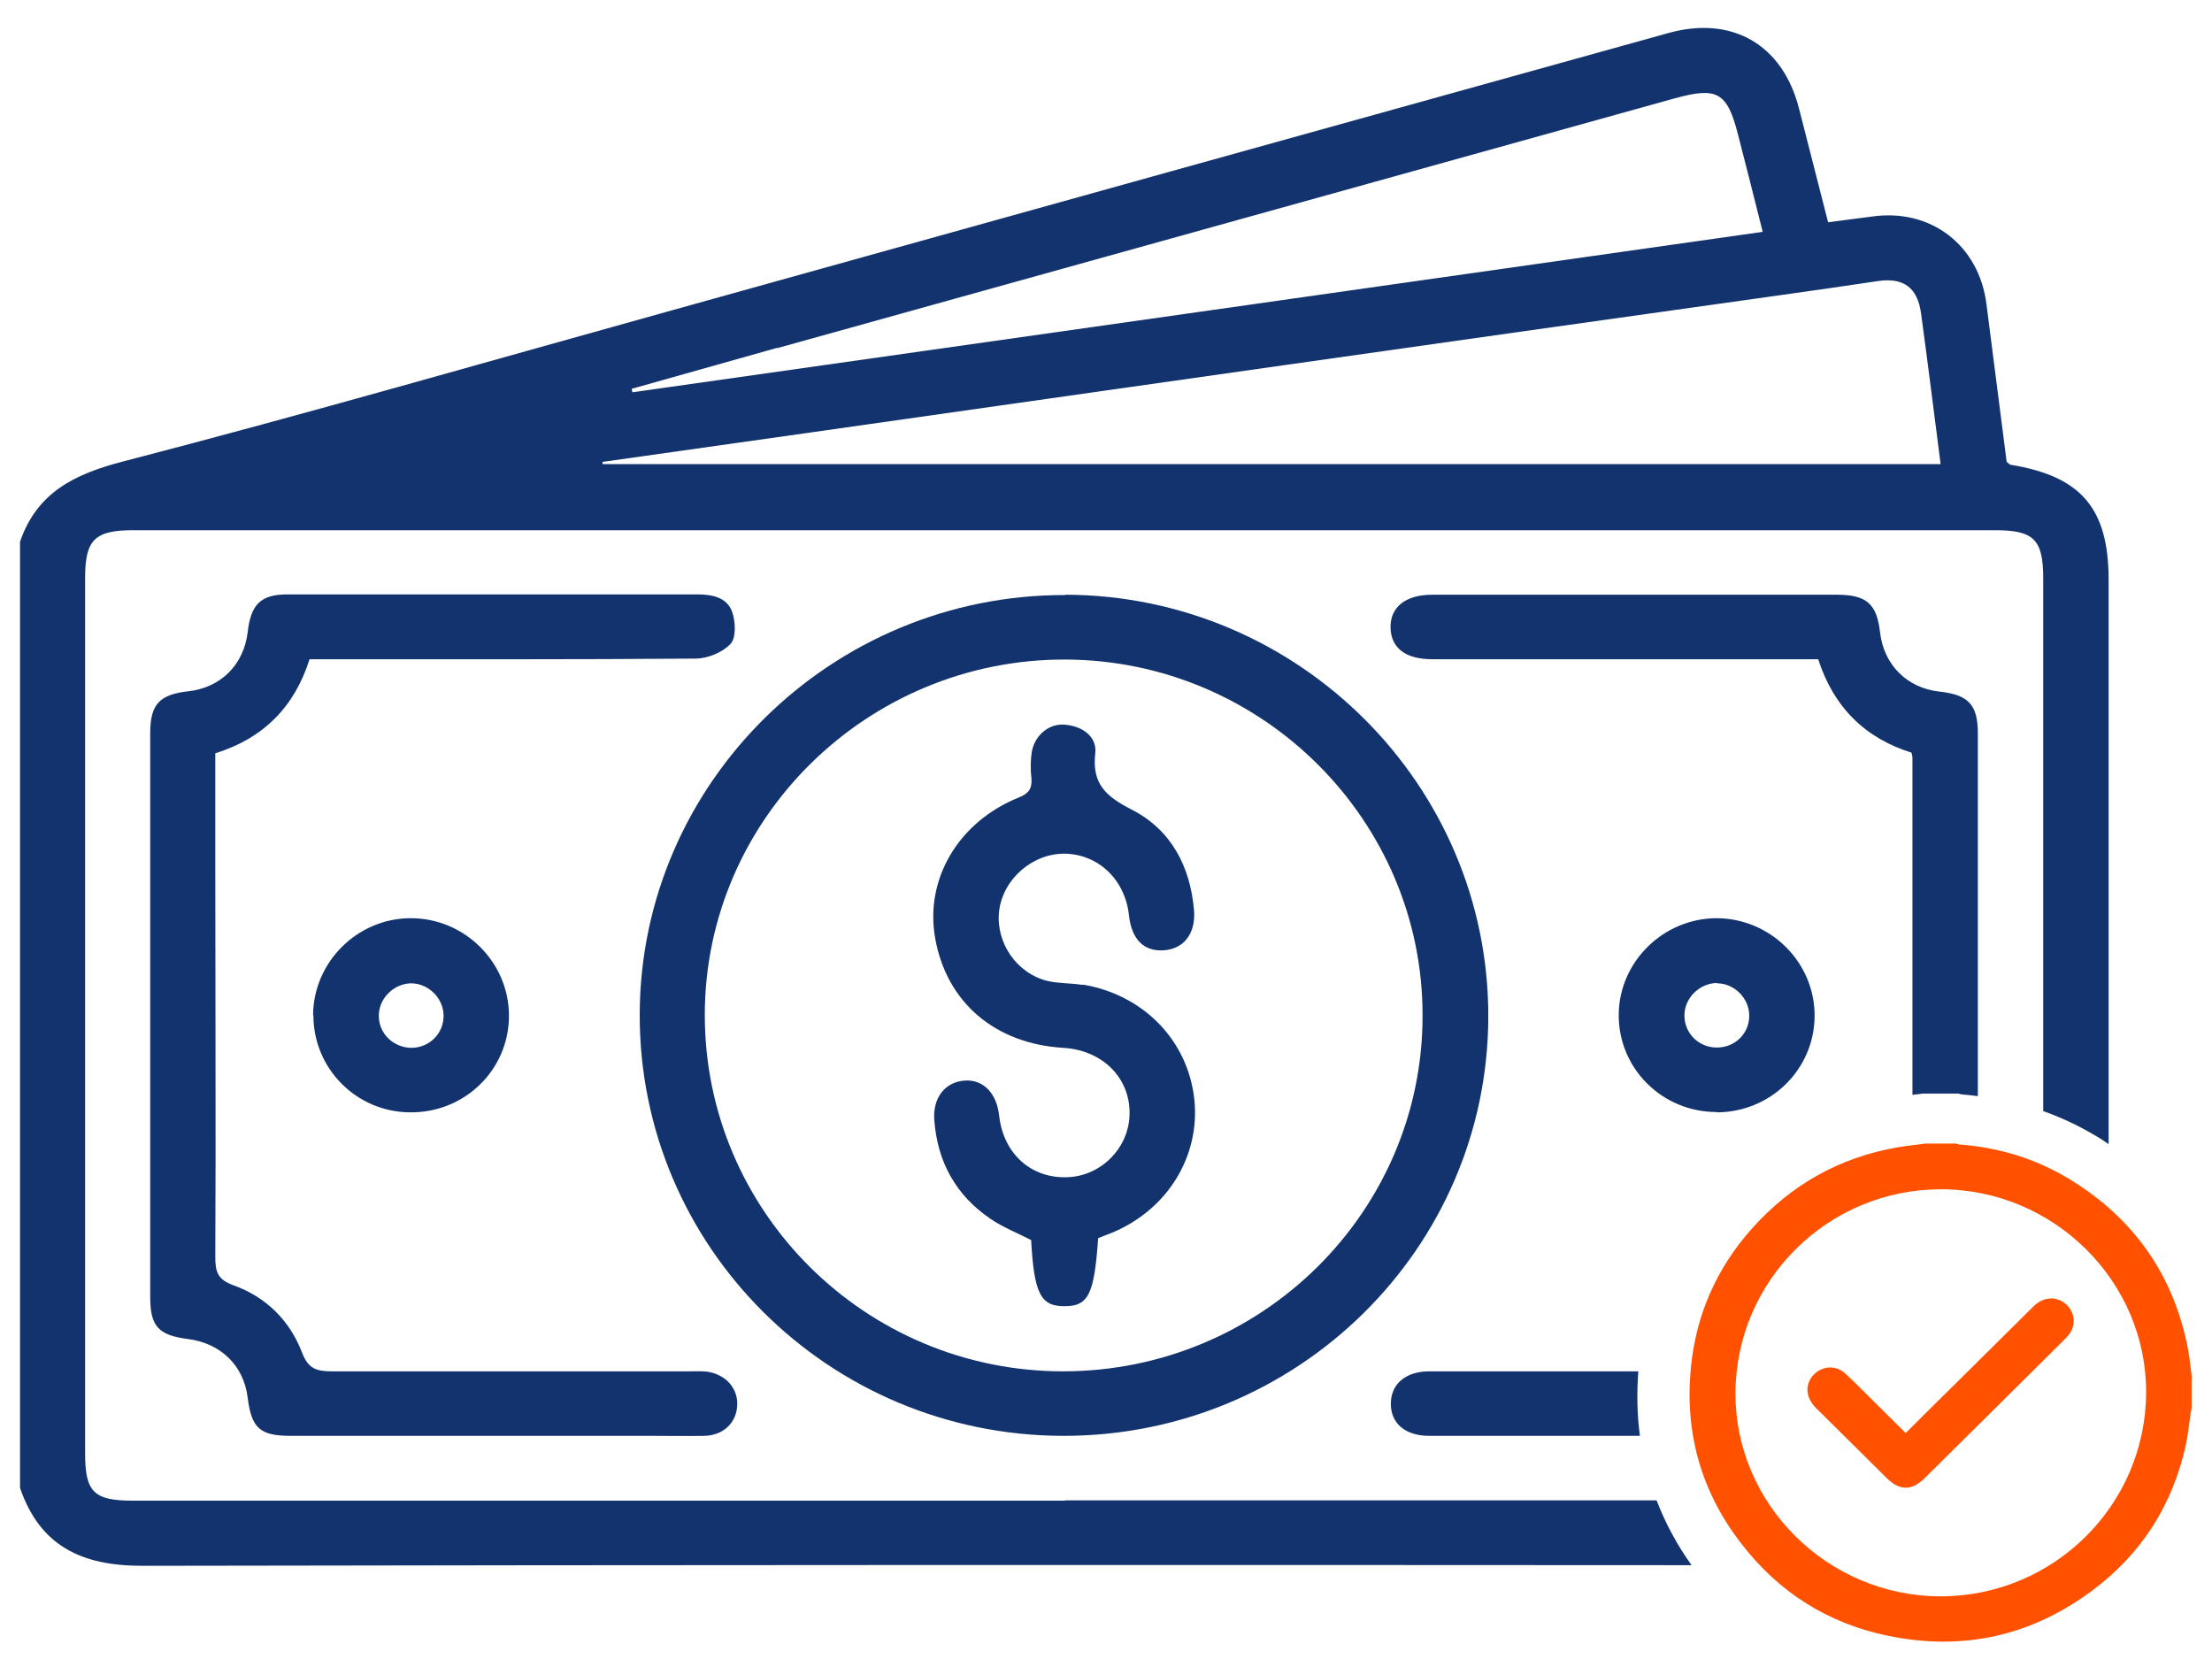
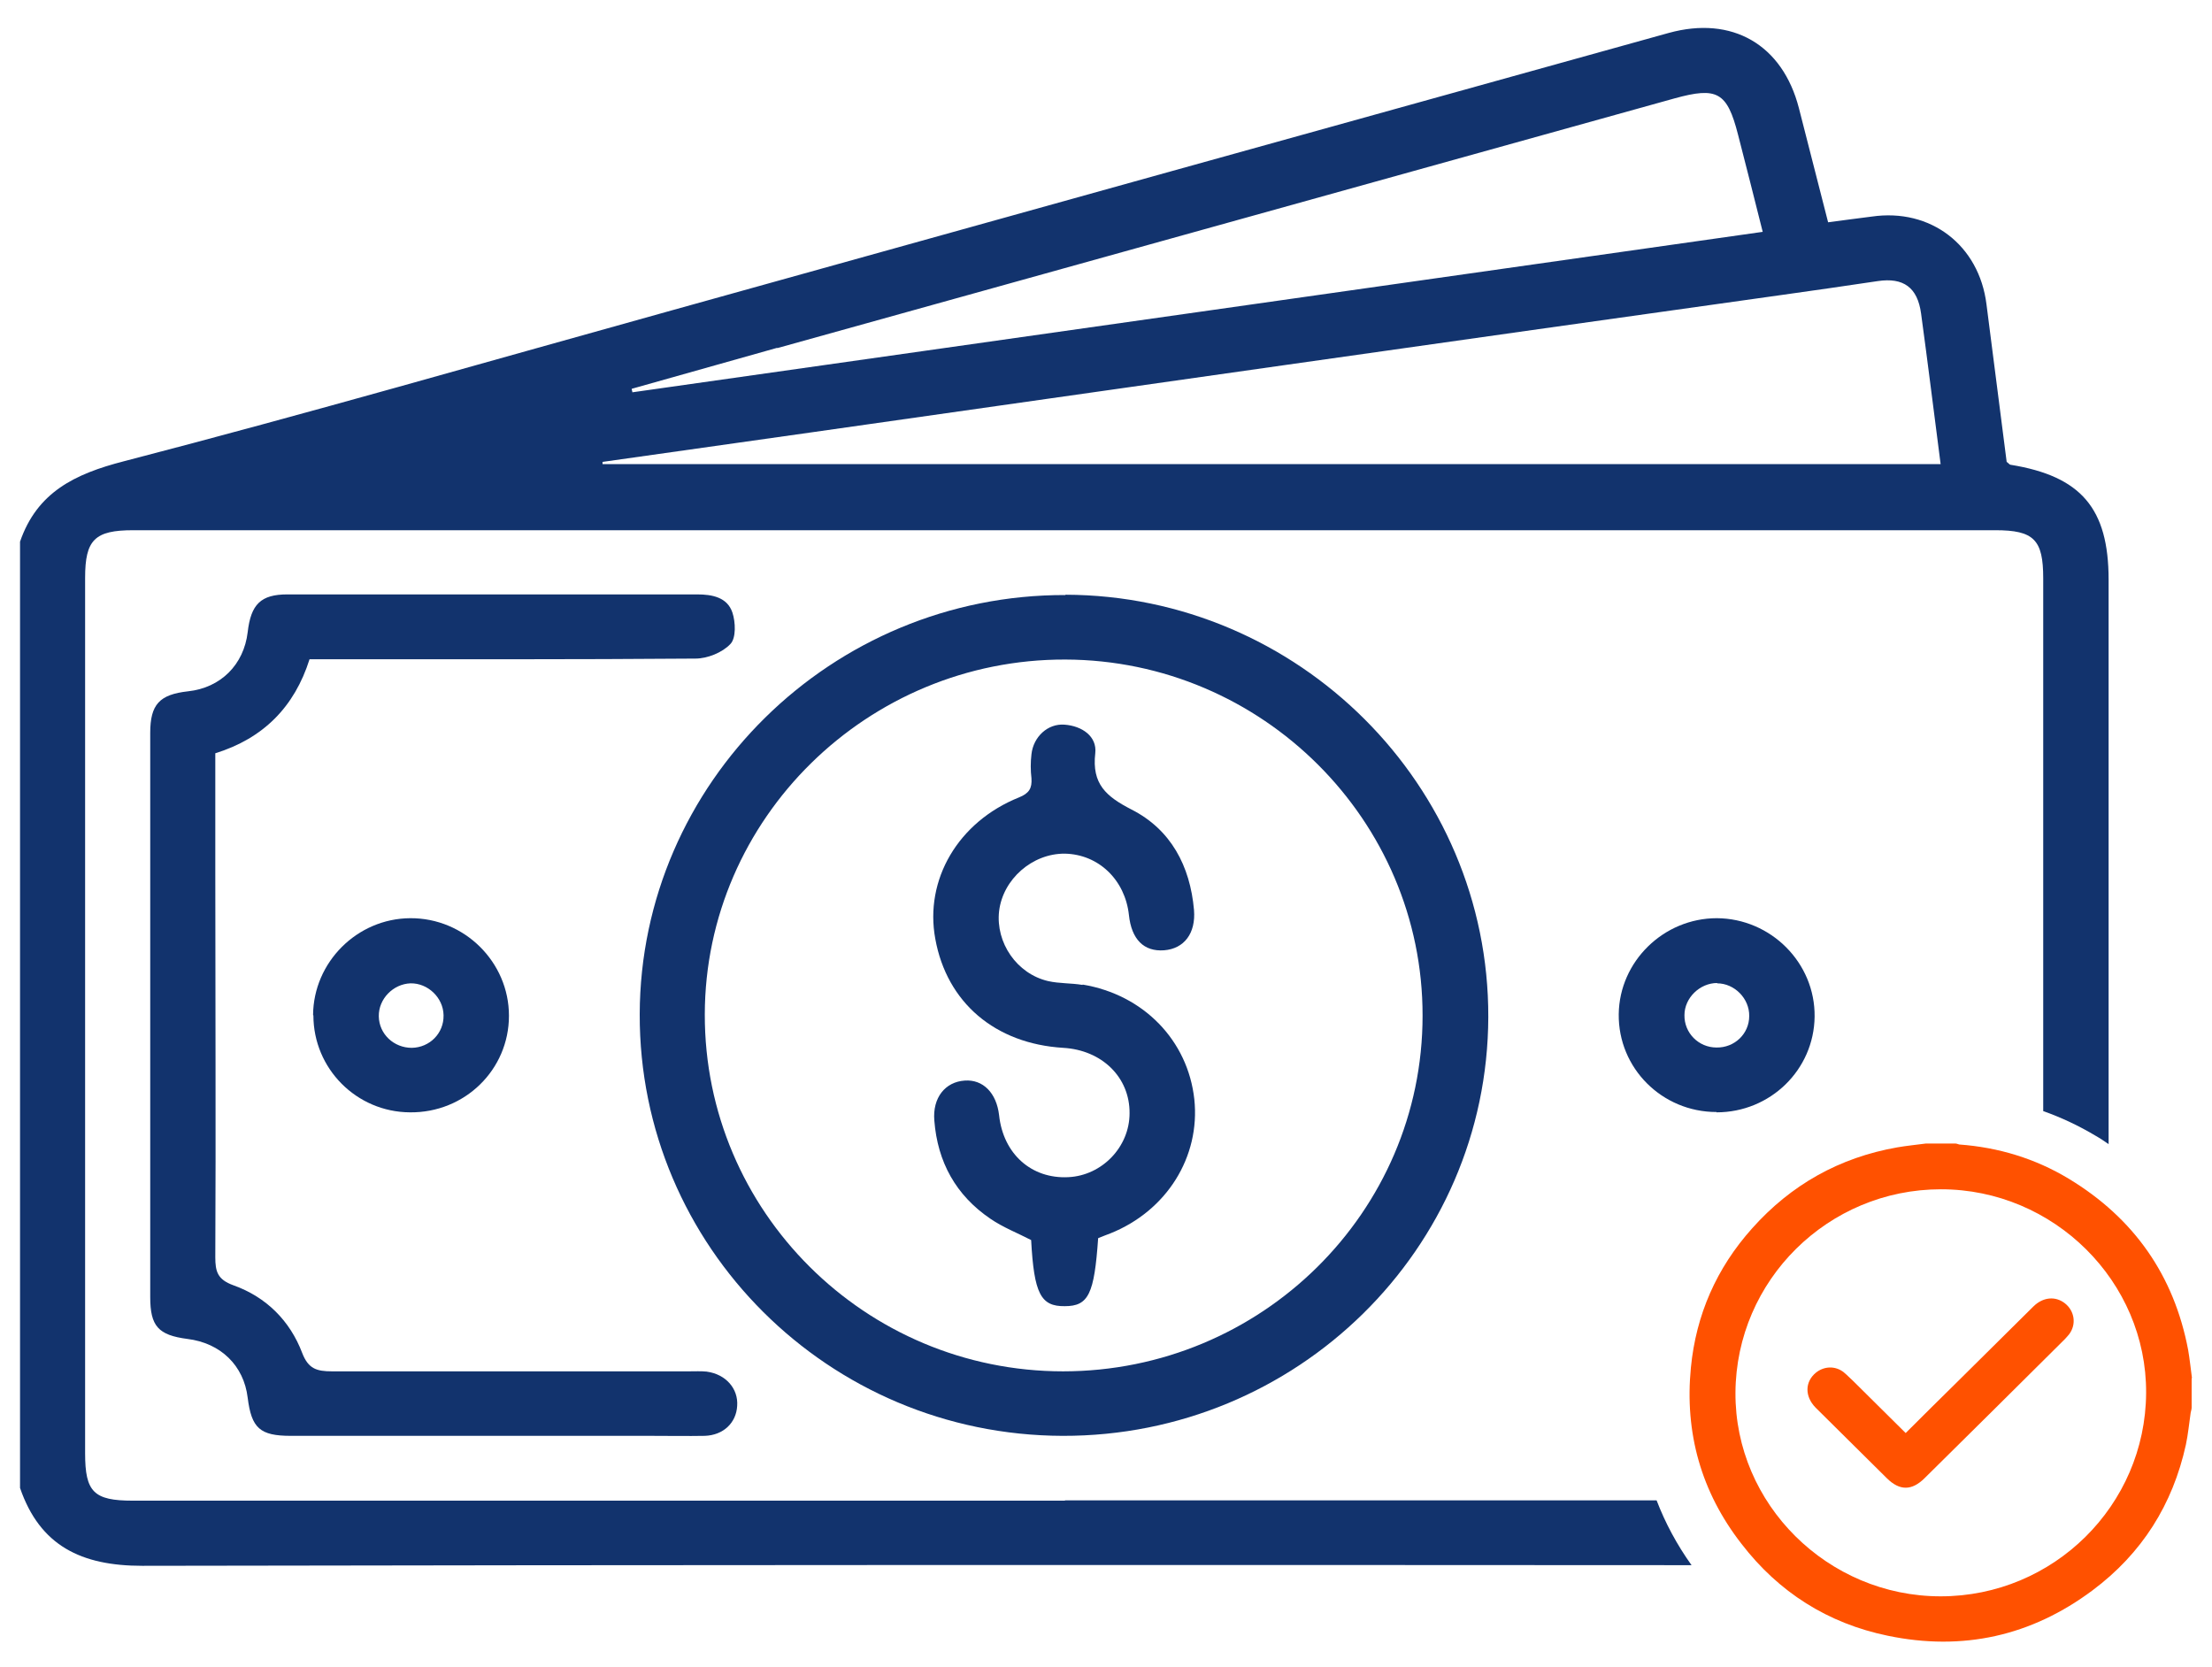
<svg xmlns="http://www.w3.org/2000/svg" width="69" height="52" viewBox="0 0 69 52" fill="none">
  <g clip-path="url(#clip0_428_128)">
    <path d="M68.365 42.995V43.907C68.365 43.956 68.345 44.016 68.335 44.065C68.285 44.402 68.255 44.739 68.185 45.066C67.775 46.93 66.815 48.456 65.275 49.606C63.365 51.033 61.225 51.509 58.885 51.023C57.015 50.637 55.485 49.666 54.325 48.159C53.065 46.543 52.545 44.69 52.745 42.658C52.905 41.012 53.545 39.555 54.655 38.316C55.865 36.959 57.375 36.106 59.185 35.789C59.475 35.739 59.775 35.71 60.075 35.67C60.385 35.67 60.685 35.67 60.995 35.67C61.035 35.67 61.075 35.69 61.115 35.7C62.335 35.789 63.485 36.136 64.535 36.77C66.565 37.999 67.815 39.783 68.255 42.103C68.305 42.39 68.335 42.688 68.375 42.985L68.365 42.995ZM60.535 49.794C64.055 49.794 66.925 46.96 66.945 43.451C66.965 39.972 64.065 37.097 60.545 37.097C57.025 37.097 54.155 39.932 54.135 43.441C54.115 46.92 57.015 49.794 60.535 49.794Z" fill="#FF5100" />
    <path d="M59.445 44.7C59.985 44.165 60.505 43.64 61.035 43.124C61.835 42.332 62.625 41.548 63.425 40.756C63.725 40.458 64.115 40.419 64.415 40.657C64.715 40.894 64.775 41.311 64.545 41.618C64.495 41.677 64.445 41.737 64.395 41.786C62.945 43.224 61.495 44.671 60.035 46.108C59.635 46.505 59.255 46.505 58.855 46.108C58.115 45.374 57.375 44.641 56.635 43.908C56.295 43.561 56.295 43.105 56.645 42.817C56.905 42.609 57.255 42.599 57.515 42.807C57.625 42.897 57.715 42.996 57.815 43.085C58.355 43.62 58.885 44.145 59.435 44.691L59.445 44.7Z" fill="#FF5100" />
    <path d="M33.215 46.81C23.525 46.81 13.835 46.81 4.145 46.81C2.925 46.81 2.655 46.542 2.655 45.333C2.655 36.234 2.655 27.125 2.655 18.026C2.655 16.836 2.955 16.539 4.155 16.539C23.515 16.539 42.875 16.539 62.245 16.539C63.445 16.539 63.735 16.836 63.735 18.035C63.735 23.576 63.735 29.117 63.735 34.658C64.295 34.856 64.845 35.114 65.375 35.431C65.515 35.51 65.645 35.599 65.775 35.689C65.775 29.821 65.775 23.953 65.775 18.085C65.775 15.855 64.915 14.854 62.715 14.497C62.685 14.497 62.655 14.447 62.595 14.408C62.385 12.782 62.175 11.137 61.965 9.491C61.735 7.648 60.225 6.488 58.385 6.756C57.945 6.815 57.515 6.865 57.025 6.934C56.715 5.725 56.415 4.555 56.115 3.376C55.605 1.393 54.035 0.482 52.055 1.027C41.705 3.901 31.345 6.786 20.995 9.67C15.285 11.256 9.595 12.901 3.865 14.388C2.325 14.784 1.155 15.359 0.625 16.896V46.413C1.245 48.217 2.535 48.842 4.435 48.842C20.545 48.812 36.655 48.812 52.765 48.822C52.305 48.178 51.945 47.504 51.675 46.8C45.525 46.8 39.375 46.8 33.225 46.8L33.215 46.81ZM24.245 10.859C33.575 8.262 42.905 5.665 52.235 3.069C53.565 2.702 53.875 2.87 54.215 4.199C54.465 5.17 54.715 6.151 54.985 7.232C43.205 8.907 31.465 10.572 19.725 12.237C19.725 12.197 19.705 12.168 19.705 12.128C21.215 11.702 22.735 11.276 24.245 10.849V10.859ZM25.315 13.486C30.215 12.792 35.125 12.088 40.025 11.395C45.205 10.661 50.375 9.928 55.555 9.204C56.565 9.065 57.565 8.917 58.575 8.768C59.375 8.649 59.815 8.966 59.925 9.779C60.135 11.315 60.325 12.861 60.535 14.477H18.795C18.795 14.477 18.795 14.428 18.795 14.408C20.965 14.101 23.145 13.793 25.315 13.486Z" fill="#12336D" />
    <path d="M33.235 18.561C25.945 18.541 19.975 24.419 19.955 31.634C19.935 38.88 25.845 44.768 33.145 44.788C40.455 44.807 46.405 38.959 46.425 31.724C46.445 24.498 40.515 18.571 33.235 18.551V18.561ZM33.165 42.776C26.985 42.776 21.975 37.78 21.985 31.644C21.995 25.529 27.065 20.553 33.235 20.573C39.375 20.593 44.385 25.588 44.375 31.684C44.375 37.81 39.345 42.776 33.155 42.776H33.165Z" fill="#12336D" />
-     <path d="M61.096 34.112C61.096 34.112 61.186 34.142 61.236 34.142C61.386 34.152 61.546 34.172 61.696 34.192C61.696 30.415 61.696 26.649 61.696 22.872C61.696 21.99 61.406 21.673 60.506 21.574C59.486 21.465 58.766 20.741 58.646 19.73C58.546 18.848 58.236 18.561 57.336 18.551C53.116 18.551 48.896 18.551 44.676 18.551C43.836 18.551 43.356 18.947 43.376 19.591C43.396 20.216 43.846 20.563 44.676 20.563C47.076 20.563 49.466 20.563 51.866 20.563C53.476 20.563 55.086 20.563 56.716 20.563C57.196 22.05 58.166 23.021 59.626 23.477C59.646 23.556 59.656 23.606 59.656 23.645C59.656 27.144 59.656 30.653 59.656 34.152C59.766 34.142 59.876 34.122 59.986 34.112H61.096Z" fill="#12336D" />
-     <path d="M51.105 42.776C48.935 42.776 46.755 42.776 44.585 42.776C43.835 42.776 43.385 43.182 43.385 43.787C43.385 44.401 43.835 44.788 44.585 44.788C46.775 44.788 48.965 44.788 51.155 44.788C51.065 44.133 51.055 43.459 51.105 42.766V42.776Z" fill="#12336D" />
    <path d="M22.055 42.785C21.866 42.766 21.675 42.776 21.485 42.776C17.776 42.776 14.066 42.776 10.355 42.776C9.876 42.776 9.616 42.696 9.426 42.201C9.046 41.2 8.306 40.456 7.276 40.09C6.786 39.911 6.716 39.663 6.716 39.217C6.736 35.223 6.716 31.228 6.716 27.234V23.497C8.216 23.031 9.186 22.05 9.656 20.563H10.376C14.146 20.563 17.925 20.573 21.695 20.543C22.066 20.543 22.535 20.355 22.785 20.087C22.965 19.899 22.945 19.403 22.846 19.106C22.686 18.63 22.215 18.541 21.745 18.541C17.485 18.541 13.226 18.541 8.966 18.541C8.136 18.541 7.826 18.848 7.726 19.721C7.606 20.732 6.886 21.455 5.866 21.564C4.976 21.663 4.686 21.971 4.686 22.863C4.686 28.73 4.686 34.588 4.686 40.456C4.686 41.368 4.936 41.646 5.846 41.765C6.886 41.893 7.606 42.597 7.726 43.598C7.846 44.55 8.106 44.788 9.076 44.788C12.825 44.788 16.585 44.788 20.335 44.788C20.886 44.788 21.436 44.798 21.985 44.788C22.566 44.768 22.965 44.381 22.995 43.856C23.035 43.311 22.636 42.865 22.046 42.785H22.055Z" fill="#12336D" />
    <path d="M9.776 31.674C9.776 33.329 11.116 34.687 12.786 34.697C14.496 34.717 15.876 33.369 15.876 31.684C15.876 30.009 14.486 28.631 12.796 28.641C11.136 28.651 9.776 30.018 9.766 31.664L9.776 31.674ZM13.836 31.674C13.846 32.229 13.406 32.675 12.846 32.685C12.286 32.685 11.826 32.258 11.816 31.703C11.806 31.158 12.266 30.692 12.806 30.673C13.346 30.663 13.826 31.119 13.836 31.664V31.674Z" fill="#12336D" />
    <path d="M53.544 34.697C55.224 34.697 56.584 33.369 56.604 31.713C56.624 30.038 55.244 28.651 53.554 28.641C51.894 28.641 50.514 29.989 50.494 31.634C50.474 33.319 51.844 34.687 53.544 34.687V34.697ZM53.564 30.673C54.104 30.673 54.574 31.148 54.564 31.694C54.564 32.249 54.104 32.685 53.544 32.675C52.984 32.675 52.534 32.219 52.544 31.664C52.544 31.128 53.024 30.663 53.564 30.663V30.673Z" fill="#12336D" />
    <path d="M33.765 30.722C33.415 30.663 33.045 30.682 32.695 30.603C31.715 30.375 31.055 29.404 31.165 28.422C31.285 27.421 32.205 26.619 33.215 26.628C34.265 26.648 35.095 27.441 35.215 28.541C35.295 29.305 35.685 29.691 36.315 29.642C36.935 29.592 37.305 29.116 37.245 28.383C37.125 27.015 36.525 25.875 35.295 25.251C34.505 24.844 34.055 24.458 34.165 23.496C34.225 22.971 33.755 22.644 33.205 22.604C32.685 22.564 32.235 22.981 32.175 23.526C32.145 23.774 32.145 24.032 32.175 24.279C32.195 24.587 32.105 24.745 31.785 24.874C29.885 25.637 28.835 27.441 29.175 29.285C29.535 31.277 31.045 32.556 33.165 32.685C34.375 32.754 35.245 33.606 35.235 34.726C35.235 35.777 34.375 36.669 33.325 36.719C32.175 36.778 31.295 35.995 31.165 34.786C31.085 34.092 30.665 33.666 30.095 33.706C29.485 33.745 29.085 34.241 29.145 34.954C29.245 36.243 29.815 37.284 30.895 38.017C31.285 38.285 31.745 38.463 32.165 38.681C32.255 40.356 32.465 40.753 33.215 40.743C33.955 40.743 34.135 40.366 34.255 38.622C34.405 38.562 34.525 38.513 34.635 38.473C36.395 37.769 37.445 36.084 37.255 34.29C37.055 32.457 35.675 31.029 33.775 30.712L33.765 30.722Z" fill="#12336D" />
  </g>
  <defs>
    <clipPath id="clip0_428_128">
      <rect width="67.75" height="50.337" fill="white" transform="translate(0.625 0.871)" />
    </clipPath>
  </defs>
</svg>